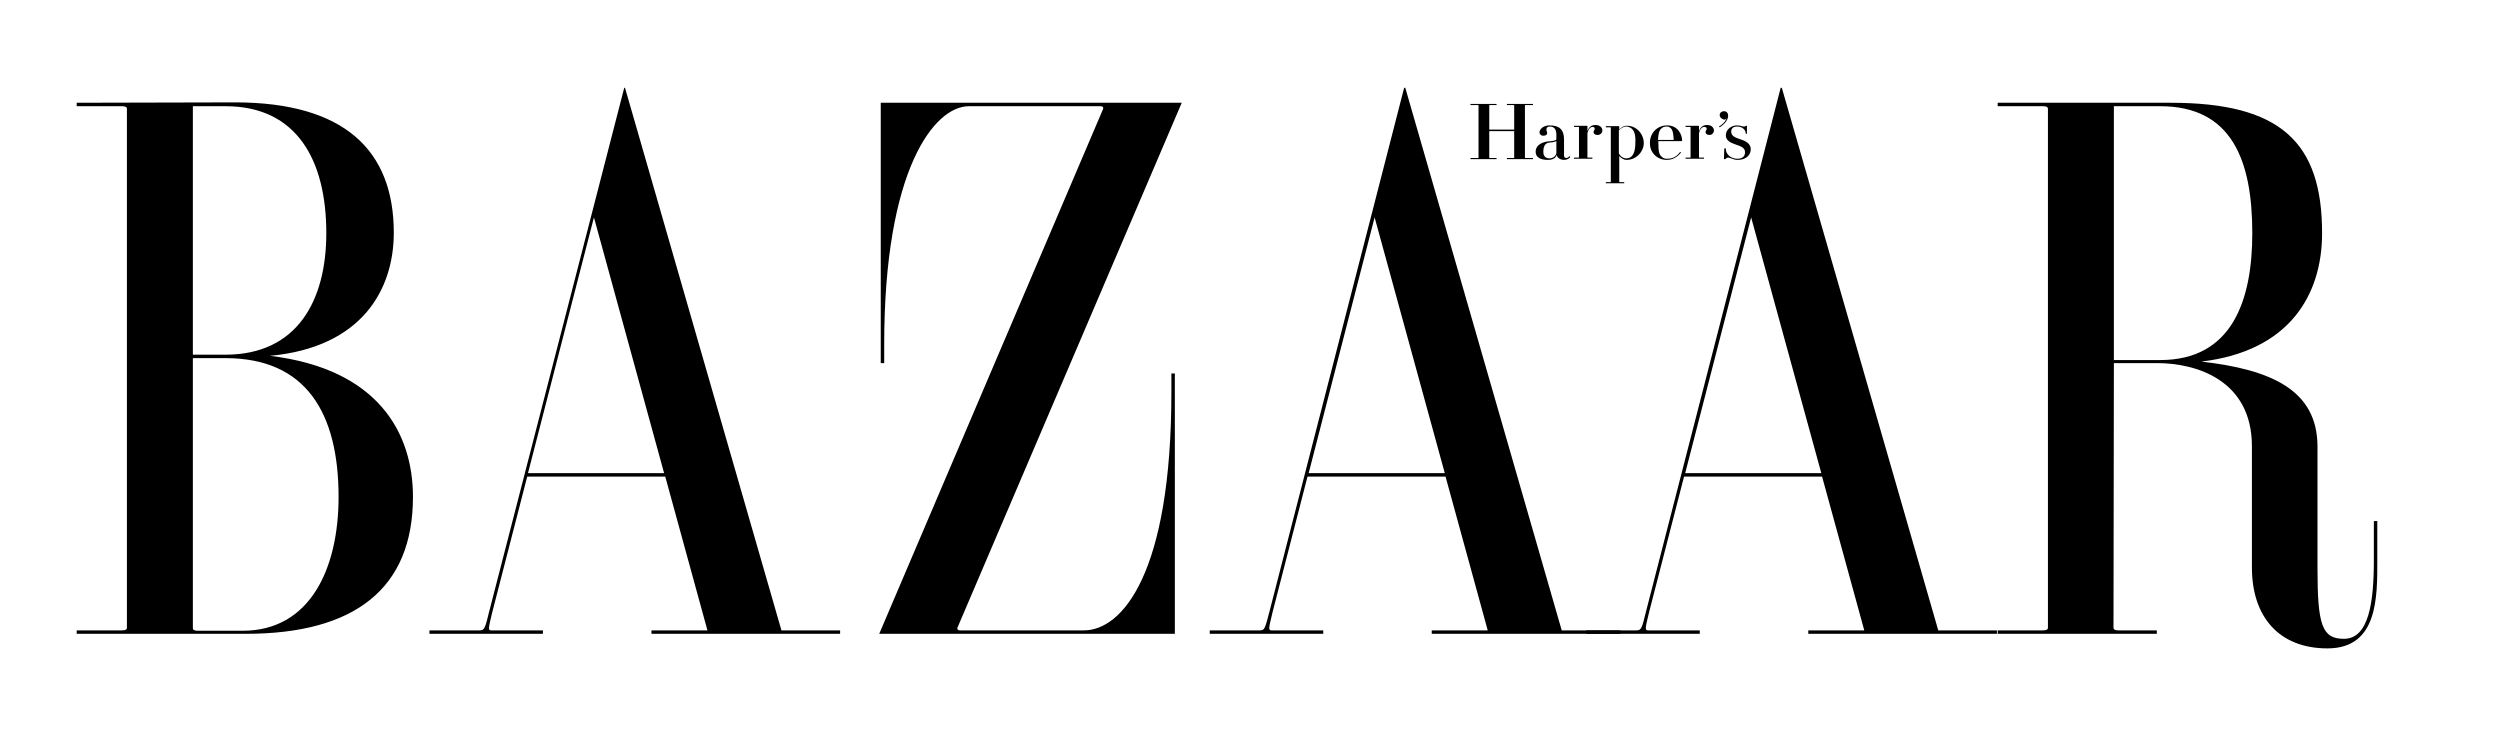
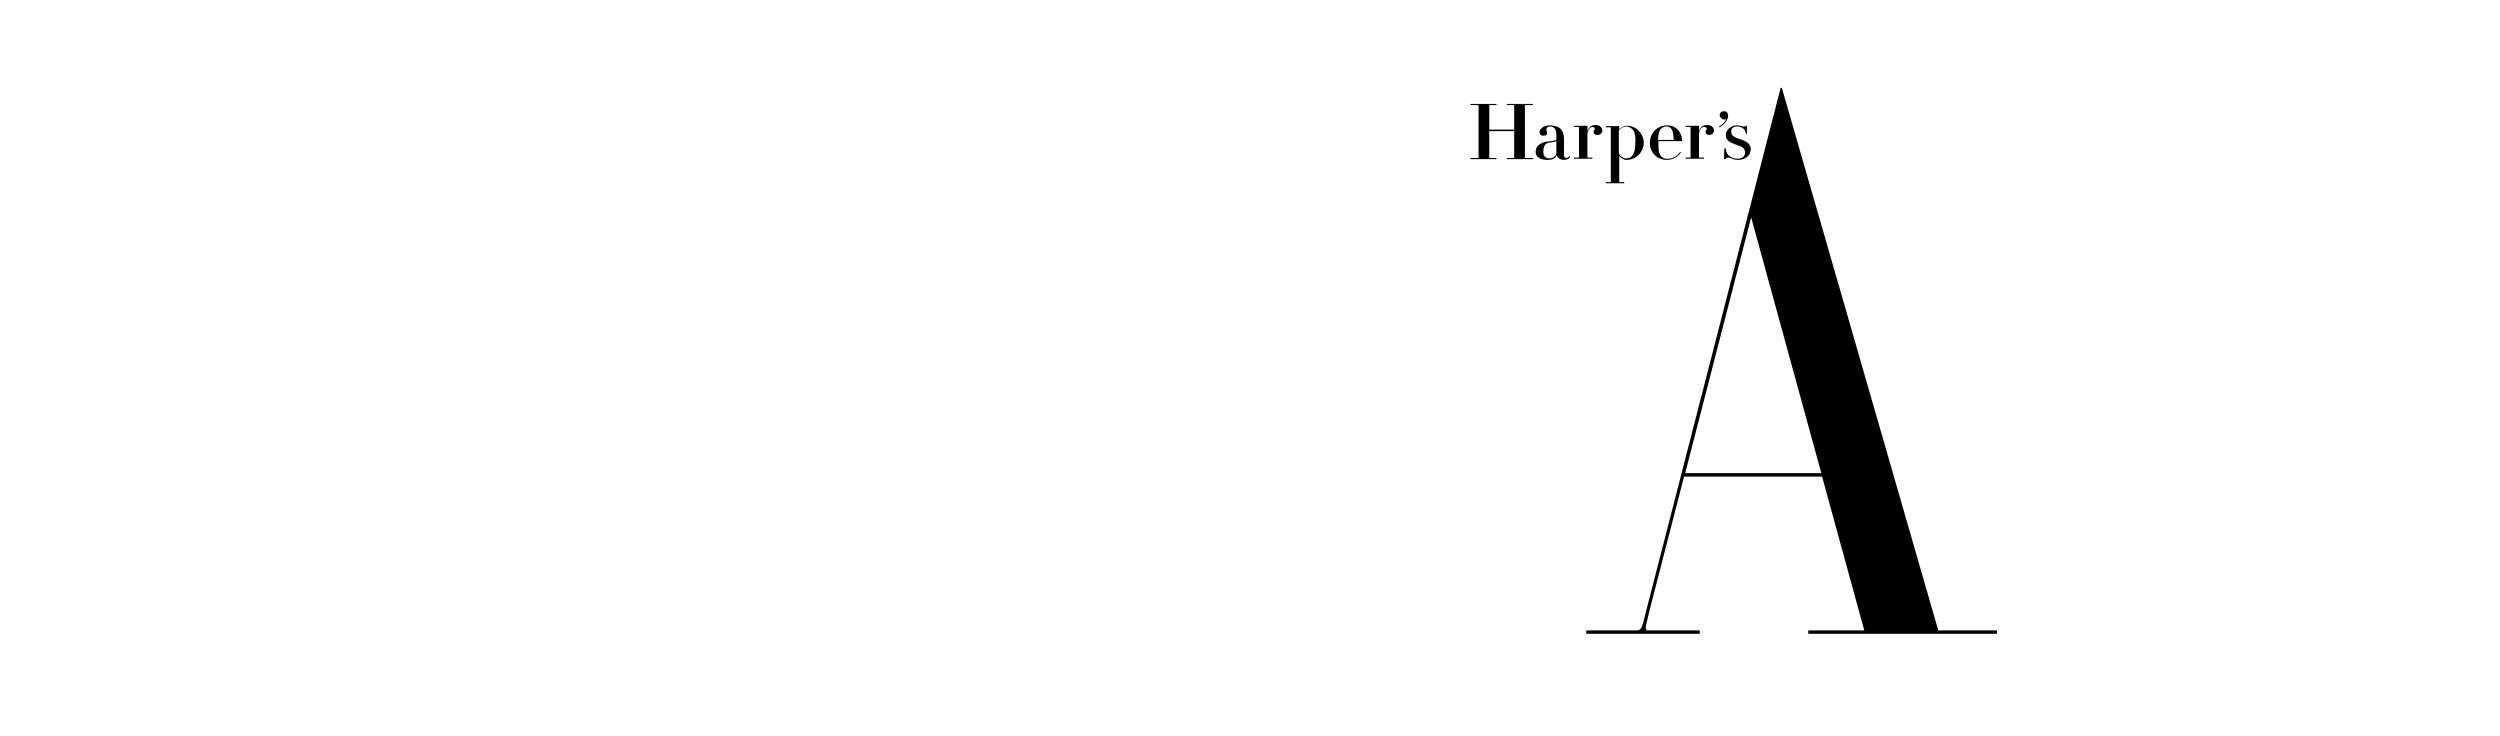
<svg xmlns="http://www.w3.org/2000/svg" version="1.1" id="layer" x="0px" y="0px" viewBox="0 0 652 192" style="enable-background:new 0 0 652 192;" xml:space="preserve">
  <g>
-     <path d="M127.6,159.4c-1.1,4.6-1.3,5-2.5,5H112v0.9h29.6v-0.9h-13.5c-0.9,0-0.7-0.6,0.3-4.8l9.1-35.3h36l11,40.1h-14.6v0.9h49.2   v-0.9h-15.3L163,22.9h-0.2L127.6,159.4z M154.9,56.7l18.3,66.7h-35.5L154.9,56.7z M551.3,94.7h11.3c10,0,24.7,4.3,24.7,21.7V148   c0,12.9,7.1,21.1,19.7,21.1c13.2,0,13-13.4,13-23v-10.2h-0.9v10.2c0,11-1.3,20.5-7.8,20.5c-5.7,0-6.9-3.5-6.9-18.4v-31.7   c0-14.7-11.9-20.1-30.3-22.2c22.9-2.7,31.5-17.3,31.5-33.5c0-23.9-11-34-39.5-34H521v0.9h11.8c0.9,0,1.3,0.2,1.3,0.7v135.3   c0,0.5-0.4,0.7-1.3,0.7H521v0.9h41.5v-0.9h-10c-0.9,0-1.3-0.2-1.3-0.7L551.3,94.7L551.3,94.7z M551.3,27.7h12.1   c18.7,0,24,14.2,24,33.1c0,17.6-5.3,33.1-24,33.1h-12.1V27.7z M249.7,163.7c-0.1,0.3,0,0.7,0.7,0.7h32.3c9.9,0,22.8-14.7,22.8-62.1   v-4.9h0.9v67.9h-77.1l58.4-136.9c0.1-0.3,0-0.7-0.7-0.7h-34.3c-9,0-22.1,16.4-22.1,62.1v4.9h-0.9V26.8h78.5L249.7,163.7 M58.8,27.7   c18.7,0,26.3,14.2,26.3,33.1c0,17.6-7.6,31.7-26.3,31.7h-8.5V27.7H58.8z M20,26.8v0.9h11.8c0.9,0,1.3,0.2,1.3,0.7v135.3   c0,0.5-0.4,0.7-1.3,0.7H20v0.9h44.1c28.4,0,43.6-11.8,43.6-35.7c0-16.6-9-33.4-37.3-36.8c24-2.2,32.3-17.3,32.3-32.1   c0-21.5-12.9-34-41.4-34L20,26.8z M58.8,93.4c21.1,0,29.5,14.4,29.5,36.2c0,18.8-7.5,34.9-25,34.9H51.6c-0.9,0-1.3-0.2-1.3-0.7   V93.4H58.8z M331.1,159.4c-1.2,4.6-1.3,5-2.5,5h-13.1v0.9h29.6v-0.9h-13.5c-0.9,0-0.7-0.6,0.3-4.8l9.1-35.3h36l11,40.1h-14.6v0.9   h49.2v-0.9h-15.3L366.5,22.9h-0.3L331.1,159.4z M358.5,56.7l18.3,66.7h-35.5L358.5,56.7z" />
    <path d="M429.3,159.4c-1.1,4.6-1.3,5-2.5,5h-13.1v0.9h29.6v-0.9h-13.5c-0.9,0-0.7-0.6,0.3-4.8l9.1-35.3h36l11,40.1h-14.6v0.9h49.2   v-0.9h-15.3L464.7,22.9h-0.3L429.3,159.4L429.3,159.4z M456.7,56.7l18.3,66.7h-35.5L456.7,56.7z M397.7,41.1c0,0.1,0.1,0.1,0.1,0.1   h2v0.3H393v-0.3h1.8c0.1,0,0.1,0,0.1-0.1v-6.9h-6.5v6.9c0,0.1,0,0.1,0.1,0.1h1.8v0.3h-6.8v-0.3h2c0.1,0,0.1,0,0.1-0.1V27.5   c0,0,0-0.1-0.1-0.1h-2v-0.3h6.8v0.3h-1.8c-0.1,0-0.1,0-0.1,0.1v6.3h6.5v-6.3c0,0,0-0.1-0.1-0.1H393v-0.3h6.8v0.3h-2   c-0.1,0-0.1,0-0.1,0.1L397.7,41.1 M416.6,35.2c-0.6,0-1-0.3-1-0.8c0-0.4,0.3-0.4,0.3-0.8c0-0.3-0.2-0.5-0.5-0.5s-1,0.1-1.4,1.6V41   c0,0.1,0,0.1,0.1,0.1h1.2v0.3h-4.8v-0.3h1.2c0.1,0,0.1,0,0.1-0.1v-7.8c0,0,0-0.1-0.1-0.1h-1.2v-0.3h3.4l0.1,0.1v1.3   c0.4-1.1,1.1-1.6,2.1-1.6c1.1,0,1.8,0.6,1.8,1.5C417.8,34.8,417.3,35.2,416.6,35.2 M434.7,41.7c1.6,0,2.8-0.8,3.7-1.9l-0.2-0.2   c-0.8,1.1-1.8,1.8-3.4,1.8c-0.6,0-1-0.1-1.4-0.5c-0.7-0.6-0.9-1.3-0.9-3.7c0-0.2,0-0.2,0-0.4h6.1l0.1-0.1c0-1.6-1.1-4-3.9-4   c-2.6,0-4.5,2-4.5,4.5C430.2,39.7,432.1,41.7,434.7,41.7 M435.8,33.5c0.5,0.5,0.6,1.4,0.7,3h-4.1c0.1-1.6,0.3-2.5,0.9-3   c0.4-0.4,0.9-0.5,1.4-0.5C435.2,33,435.5,33.2,435.8,33.5 M404.1,41.3c1.1,0,1.8-0.8,1.8-1.5v-3c-0.5,0.3-1.3,0.3-1.9,0.4   c-0.7,0.1-1.5,0.5-1.5,2.4C402.5,41,403.4,41.3,404.1,41.3 M401.5,34.5c0-0.7,0.9-1.8,2.6-1.8c2.6,0,3.8,1.1,3.8,3.7v4.1   c0,0.5,0.2,0.7,0.6,0.7s0.7-0.3,0.8-0.5l0.2,0.2c-0.1,0.4-0.8,0.8-1.6,0.8c-0.9,0-1.8-0.5-1.9-1.3c-0.3,0.9-1.1,1.3-2.3,1.3   c-2,0-3.2-0.7-3.2-2.1c0-2.1,2.3-2.6,3.1-2.7c1.2-0.1,2.3-0.2,2.3-0.6v-1.2c0-1.4-0.6-2.1-1.7-2.1c-0.6,0-0.9,0.3-0.9,0.9   c0,0.3,0.2,0.4,0.2,0.8s-0.3,0.7-1,0.7S401.5,34.9,401.5,34.5 M425.5,33.5c-0.4-0.3-0.9-0.5-1.4-0.5c-0.7,0-1.4,0.5-1.9,1v6   c0.3,0.7,1.1,1.3,1.9,1.3c0.5,0,1-0.1,1.4-0.5c0.6-0.6,1-1.6,1-3.7C426.6,35.2,426.2,34.1,425.5,33.5 M428.7,37.3   c0,2.2-1.9,4.4-4.5,4.4c-0.8,0-1.4-0.5-1.9-1v6.7c0,0,0,0.1,0.1,0.1h1.2v0.3h-4.8v-0.3h1.2c0.1,0,0.1,0,0.1-0.1V33.3   c0,0,0-0.1-0.1-0.1h-1.2v-0.3h3.4l0.1,0.1v0.8c0.5-0.5,1.1-1,1.9-1C426.8,32.7,428.7,35,428.7,37.3 M454.9,33   c0.2,0,0.4-0.1,0.4-0.2h0.3v2.1h-0.3c0-1.2-1.1-1.9-2.2-1.9s-1.6,0.5-1.6,1.3c0,1,0.7,1.5,2.3,2c1.7,0.5,2.8,1.3,2.8,2.6   c0,1.6-1.3,2.8-3.4,2.8c-1.3,0-1.8-0.6-2.5-0.6c-0.3,0-0.6,0.2-0.7,0.4h-0.4l0.1-2.8h0.4c-0.1,1.5,1.3,2.7,3,2.7c1.3,0,2-0.6,2-1.7   s-0.9-1.5-2.4-2s-2.6-1.1-2.6-2.4c0-1.6,1.5-2.6,2.9-2.6C454,32.7,454.1,33,454.9,33 M448.5,30c0-0.6,0.5-1,1.1-1   c0.7,0,1.1,0.5,1.1,1.2c0,1-0.9,2.2-2.2,3l-0.2-0.2c0.9-0.5,1.6-1.2,2-2.1c-0.2,0.2-0.4,0.3-0.7,0.3C449,31,448.5,30.6,448.5,30    M445.8,35.2c-0.6,0-1-0.3-1-0.8c0-0.4,0.3-0.4,0.3-0.8c0-0.3-0.2-0.5-0.6-0.5c-0.3,0-1,0.1-1.4,1.6V41c0,0.1,0,0.1,0.1,0.1h1.2   v0.3h-4.8v-0.3h1.2c0.1,0,0.1,0,0.1-0.1v-7.8c0,0,0-0.1-0.1-0.1h-1.2v-0.3h3.4l0.1,0.1v1.3c0.4-1.1,1.1-1.6,2.1-1.6   c1.1,0,1.8,0.6,1.8,1.5C446.9,34.8,446.4,35.2,445.8,35.2" />
  </g>
</svg>